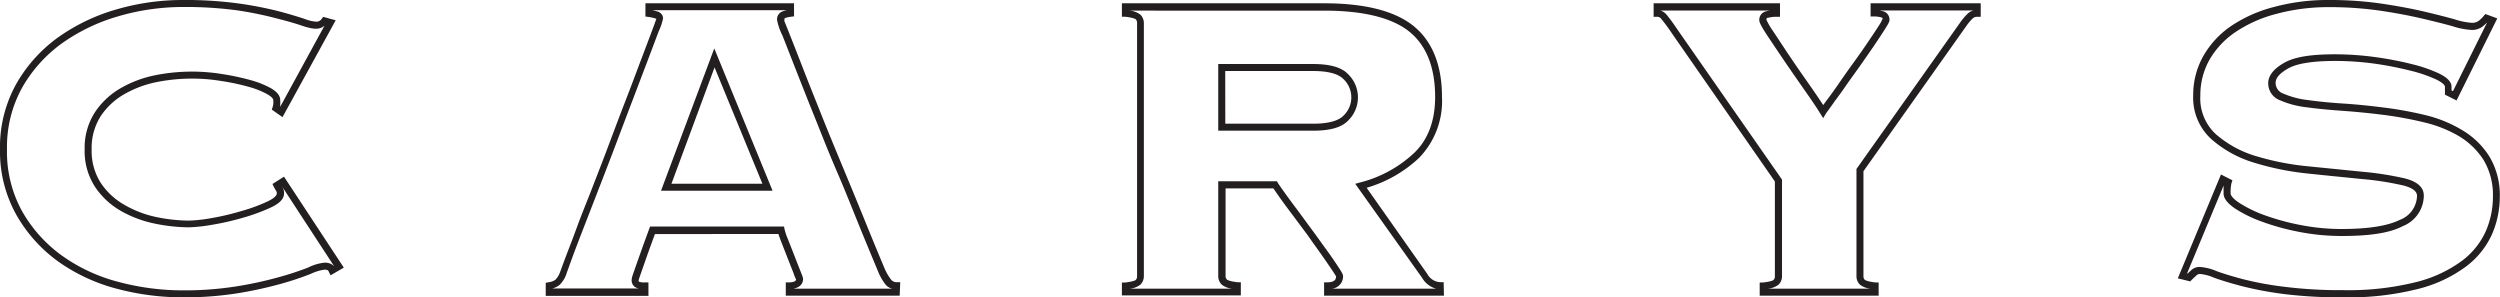
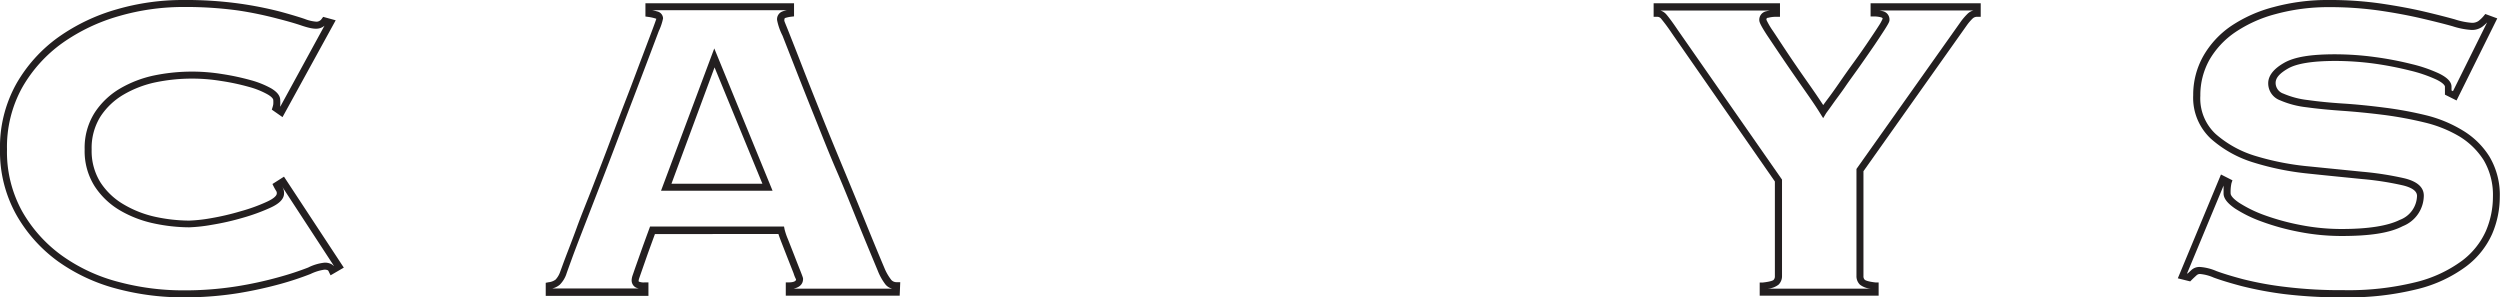
<svg xmlns="http://www.w3.org/2000/svg" viewBox="0 0 357.32 42.5">
  <defs>
    <style>.cls-1{fill:#231f20;}</style>
  </defs>
  <title>carys_logo</title>
  <g id="Layer_2" data-name="Layer 2">
    <g id="Layer_1-2" data-name="Layer 1">
      <path class="cls-1" d="M26.09,42.5a36.7,36.7,0,0,1-9.35-1.22A25.69,25.69,0,0,1,8.35,37.4a21,21,0,0,1-6-6.67A18.55,18.55,0,0,1,0,21.36,18.54,18.54,0,0,1,2.32,12a21,21,0,0,1,6-6.67,27.37,27.37,0,0,1,8.38-4A33.72,33.72,0,0,1,26.09,0,55.8,55.8,0,0,1,34.2.51,52.53,52.53,0,0,1,40,1.65c1.51.41,2.7.77,3.53,1.05a5.69,5.69,0,0,0,1.7.4.91.91,0,0,0,.76-.42l.2-.27,1.79.49L40.38,16.74l-1.53-1.07.11-.36a2.58,2.58,0,0,0,.1-.42,4.73,4.73,0,0,0,0-.58c0-.21-.3-.52-.8-.81a11.67,11.67,0,0,0-2.68-1.08,32.21,32.21,0,0,0-3.93-.84,25.83,25.83,0,0,0-9.44.19A15.32,15.32,0,0,0,17.7,13.5a9.91,9.91,0,0,0-3.33,3.14,8.46,8.46,0,0,0-1.27,4.72,8.47,8.47,0,0,0,1.27,4.73,9.91,9.91,0,0,0,3.33,3.14A15.32,15.32,0,0,0,22.24,31a23.48,23.48,0,0,0,4.79.53,21.77,21.77,0,0,0,3.1-.34,36.1,36.1,0,0,0,4.28-1,24.41,24.41,0,0,0,3.77-1.37c.87-.4,1.38-.83,1.38-1.17a.56.56,0,0,0-.08-.35c-.11-.17-.22-.36-.34-.59l-.2-.41,1.65-1.05,8.55,13-1.89,1.1L47,38.85a.41.41,0,0,0-.16-.23,1.22,1.22,0,0,0-.46-.08,6.87,6.87,0,0,0-2,.62,43.55,43.55,0,0,1-4.28,1.42A58.31,58.31,0,0,1,34,41.91,48.71,48.71,0,0,1,26.09,42.5Zm0-41.5A33,33,0,0,0,17,2.3,26.61,26.61,0,0,0,8.93,6.14,20,20,0,0,0,3.18,12.5,17.53,17.53,0,0,0,1,21.36a17.54,17.54,0,0,0,2.18,8.87,20,20,0,0,0,5.75,6.36A24.48,24.48,0,0,0,17,40.31a35.75,35.75,0,0,0,9.1,1.19,47.85,47.85,0,0,0,7.76-.58,53.83,53.83,0,0,0,6-1.31,42,42,0,0,0,4.18-1.37,6.82,6.82,0,0,1,2.36-.7,2,2,0,0,1,.85.16,1.12,1.12,0,0,1,.4.28l.06,0L40.3,26.63l0,0,.06.1a1.59,1.59,0,0,1,.24.9c0,.79-.64,1.47-2,2.08a27.88,27.88,0,0,1-3.91,1.42,36.56,36.56,0,0,1-4.4,1,22.83,22.83,0,0,1-3.26.36,24.65,24.65,0,0,1-5-.55A16.3,16.3,0,0,1,17.2,30.1a10.92,10.92,0,0,1-3.66-3.46,9.35,9.35,0,0,1-1.44-5.28,9.34,9.34,0,0,1,1.44-5.27,10.92,10.92,0,0,1,3.66-3.46A16.3,16.3,0,0,1,22,10.79a26.86,26.86,0,0,1,9.79-.2,34.8,34.8,0,0,1,4.06.87,13.06,13.06,0,0,1,2.91,1.17c.87.52,1.29,1.07,1.29,1.68a5.16,5.16,0,0,1,0,.73c0,.07,0,.15,0,.22l0,0L46.38,3.67c-.71.59-1.51.57-3.23,0-.81-.28-2-.63-3.46-1A52.63,52.63,0,0,0,34.05,1.5,55.15,55.15,0,0,0,26.09,1Z" />
      <path class="cls-1" d="M128.59,42.26H112.31v-1.9l.47,0c.46,0,1-.11,1-.43a4.65,4.65,0,0,1-.35-.86l-.86-2.18-.89-2.28c-.19-.49-.33-.87-.42-1.16H93.61c-.46,1.25-.83,2.27-1.12,3.08l-.73,2.09-.39,1.12a1.79,1.79,0,0,0-.09.35c0,.13,0,.15.06.17a1.83,1.83,0,0,0,.84.1h.5v1.93H78V40.42l.41-.08a2,2,0,0,0,1-.38,3.1,3.1,0,0,0,.65-1.1c.1-.25.36-1,.77-2.08s1-2.57,1.63-4.31,1.43-3.66,2.25-5.78,1.66-4.27,2.48-6.47,1.64-4.35,2.45-6.44,1.51-4,2.13-5.62l1.51-4c.35-.94.48-1.32.53-1.47l-.13-.05a6.21,6.21,0,0,0-1-.22l-.43-.06V.47h21.24V2.34l-.43.05a4.42,4.42,0,0,0-.89.2s-.07.15-.07.31.06.22.7,1.84c.49,1.24,1.13,2.86,1.9,4.85s1.67,4.23,2.67,6.74,2.06,5.07,3.14,7.67,2.14,5.16,3.15,7.65,1.92,4.7,2.75,6.66a7.12,7.12,0,0,0,1,1.72,1,1,0,0,0,.76.3h.5Zm-15.17-1h14.1a1.87,1.87,0,0,1-.93-.56,8,8,0,0,1-1.13-2c-.83-2-1.75-4.2-2.76-6.69s-2-5-3.14-7.63-2.13-5.18-3.14-7.69-1.9-4.76-2.68-6.75l-1.9-4.85a8.51,8.51,0,0,1-.77-2.2,1.18,1.18,0,0,1,.7-1.23,3.78,3.78,0,0,1,.69-.2H93.22a5,5,0,0,1,.69.17,1.05,1.05,0,0,1,.86,1,7.76,7.76,0,0,1-.61,1.81l-1.51,4-2.14,5.63c-.8,2.09-1.61,4.24-2.44,6.43s-1.66,4.36-2.49,6.48l-2.24,5.78c-.67,1.73-1.22,3.16-1.63,4.29S81,39,80.93,39.23A4,4,0,0,1,80,40.7a2.56,2.56,0,0,1-1.07.53v0H91.31a1.47,1.47,0,0,1-.55-.21,1.16,1.16,0,0,1-.48-1,2.42,2.42,0,0,1,.14-.67l.39-1.13.74-2.09c.31-.88.72-2,1.24-3.42l.12-.33h19.15l.08.41a9.26,9.26,0,0,0,.47,1.38l.9,2.29c.31.8.59,1.52.85,2.17.42,1.06.42,1.12.42,1.23C114.78,40.33,114.59,41,113.42,41.26Zm-3-14H94.48l7.61-20.34Zm-14.45-1h13L102.13,9.63Z" />
-       <path class="cls-1" d="M206.38,42.26H189.25V40.35l.48,0c1.22,0,1.23-.61,1.23-.89,0,.05-.09-.14-.54-.81s-.93-1.37-1.54-2.24-1.31-1.82-2-2.82l-2.17-2.91c-.7-.93-1.32-1.76-1.83-2.49-.4-.56-.69-1-.88-1.26h-6.83V39.44a.68.68,0,0,0,.21.53s.26.23,1.52.37l.45,0v1.88h-17V40.38l.45,0c1.26-.14,1.49-.34,1.52-.36a.71.71,0,0,0,.2-.54V3.29a.71.71,0,0,0-.2-.54s-.26-.22-1.52-.36l-.45,0V.47h28.89c5.82,0,10.13,1.09,12.8,3.25s4.06,5.59,4.06,10.12a11.65,11.65,0,0,1-3.29,8.74,18.43,18.43,0,0,1-7.48,4.26L204,39.15a2.22,2.22,0,0,0,1.84,1.18h.5Zm-16-1h14.88a3.33,3.33,0,0,1-2-1.55l-9.56-13.44.69-.19a17.63,17.63,0,0,0,7.73-4.22c2-1.91,3-4.61,3-8,0-4.22-1.24-7.36-3.69-9.34s-6.58-3-12.17-3H161.4a2.84,2.84,0,0,1,1.6.58,1.71,1.71,0,0,1,.49,1.24V39.44a1.73,1.73,0,0,1-.49,1.24,2.84,2.84,0,0,1-1.6.58h14.81a2.77,2.77,0,0,1-1.59-.58,1.7,1.7,0,0,1-.5-1.24V25.91h8.39l.14.24c.15.25.49.73,1,1.44s1.12,1.54,1.82,2.47L187.63,33c.75,1,1.44,2,2.06,2.84s1.14,1.64,1.56,2.26c.66,1,.71,1.18.71,1.37A1.76,1.76,0,0,1,190.37,41.26Zm-2.71-22.58H174.12V9.15h13.54c2.43,0,4.08.47,5,1.43a4.62,4.62,0,0,1,0,6.68C191.74,18.22,190.09,18.68,187.66,18.68Zm-12.54-1h12.54c2.12,0,3.58-.38,4.33-1.13a3.6,3.6,0,0,0,0-5.26c-.75-.76-2.21-1.14-4.33-1.14H175.12Z" />
-       <path class="cls-1" d="M268.51,42.26h-17V40.38l.45,0c1.26-.14,1.5-.34,1.52-.36a.71.71,0,0,0,.2-.54V25.94L239,4.82a25.73,25.73,0,0,0-1.59-2.16.71.71,0,0,0-.56-.26h-.5V.47h18.06V2.4h-.5a4.57,4.57,0,0,0-1.19.14c-.21,0-.25.12-.25.29a10.59,10.59,0,0,0,.93,1.59c.67,1,1.46,2.22,2.36,3.56s1.85,2.71,2.83,4.1c.78,1.11,1.45,2.1,2,2.94.16-.23.36-.5.6-.82q.76-1,1.74-2.43c.64-.93,1.34-1.92,2.09-2.95s1.42-2,2-2.86,1.1-1.63,1.51-2.28a6.34,6.34,0,0,0,.55-1c0-.1-.07-.15-.22-.2a4,4,0,0,0-1-.13h-.5V.47h15.74V2.4h-.5a.92.92,0,0,0-.69.28,7,7,0,0,0-.77.9L266.34,24.47v15a.67.67,0,0,0,.2.53s.26.23,1.52.37l.45,0Zm-15.9-1h14.82a2.84,2.84,0,0,1-1.6-.58,1.69,1.69,0,0,1-.49-1.24V24.15L280.32,3a9.06,9.06,0,0,1,.87-1,1.84,1.84,0,0,1,.86-.5H268.64a4.4,4.4,0,0,1,.47.1,1.22,1.22,0,0,1,.95,1.26c0,.18-.05.37-.7,1.39-.42.65-.92,1.42-1.52,2.3s-1.27,1.84-2,2.88-1.45,2-2.09,2.94S262.49,14.1,262,14.8s-.88,1.22-1,1.39l-.42.7-.43-.69c-.61-1-1.41-2.15-2.39-3.55s-1.93-2.77-2.84-4.11S253.21,6,252.54,5c-1-1.54-1.09-1.9-1.09-2.13a1.24,1.24,0,0,1,1-1.26,4.59,4.59,0,0,1,.51-.1H237.33a1.77,1.77,0,0,1,.8.51c.27.31.82,1,1.67,2.27l14.9,21.38V39.44a1.69,1.69,0,0,1-.49,1.24A2.84,2.84,0,0,1,252.61,41.26Z" />
+       <path class="cls-1" d="M268.51,42.26h-17V40.38l.45,0c1.26-.14,1.5-.34,1.52-.36a.71.71,0,0,0,.2-.54V25.94L239,4.82a25.73,25.73,0,0,0-1.59-2.16.71.71,0,0,0-.56-.26h-.5V.47h18.06V2.4h-.5a4.57,4.57,0,0,0-1.19.14c-.21,0-.25.12-.25.29a10.59,10.59,0,0,0,.93,1.59c.67,1,1.46,2.22,2.36,3.56s1.85,2.71,2.83,4.1c.78,1.11,1.45,2.1,2,2.94.16-.23.36-.5.6-.82q.76-1,1.74-2.43c.64-.93,1.34-1.92,2.09-2.95s1.42-2,2-2.86,1.1-1.63,1.51-2.28a6.34,6.34,0,0,0,.55-1c0-.1-.07-.15-.22-.2a4,4,0,0,0-1-.13h-.5V.47h15.74V2.4h-.5a.92.92,0,0,0-.69.28,7,7,0,0,0-.77.9L266.34,24.47v15a.67.67,0,0,0,.2.53s.26.23,1.52.37l.45,0Zm-15.9-1h14.82a2.84,2.84,0,0,1-1.6-.58,1.69,1.69,0,0,1-.49-1.24V24.15L280.32,3a9.06,9.06,0,0,1,.87-1,1.84,1.84,0,0,1,.86-.5H268.64a4.4,4.4,0,0,1,.47.1,1.22,1.22,0,0,1,.95,1.26c0,.18-.05.37-.7,1.39-.42.65-.92,1.42-1.52,2.3s-1.27,1.84-2,2.88-1.45,2-2.09,2.94S262.49,14.1,262,14.8s-.88,1.22-1,1.39l-.42.7-.43-.69c-.61-1-1.41-2.15-2.39-3.55s-1.93-2.77-2.84-4.11S253.21,6,252.54,5c-1-1.54-1.09-1.9-1.09-2.13a1.24,1.24,0,0,1,1-1.26,4.59,4.59,0,0,1,.51-.1H237.33a1.77,1.77,0,0,1,.8.51c.27.31.82,1,1.67,2.27l14.9,21.38V39.44a1.69,1.69,0,0,1-.49,1.24A2.84,2.84,0,0,1,252.61,41.26" />
      <path class="cls-1" d="M334.94,42.5a66.69,66.69,0,0,1-8.48-.47,51.16,51.16,0,0,1-6.07-1.14c-1.66-.44-3-.85-4-1.22a6.22,6.22,0,0,0-1.95-.51.7.7,0,0,0-.49.19c-.22.2-.46.42-.71.67l-.2.2-1.77-.44,6.17-14.84,1.64.83-.14.41a5.77,5.77,0,0,0-.12,1.47c0,.15.11.59,1.21,1.33a18,18,0,0,0,3.62,1.77,33.7,33.7,0,0,0,5.16,1.41,30.34,30.34,0,0,0,5.87.57c3.78,0,6.58-.44,8.31-1.3A3.76,3.76,0,0,0,345.46,28c0-.67-.67-1.17-2-1.5a42.9,42.9,0,0,0-5.86-.91c-2.38-.24-4.94-.49-7.68-.78a39.55,39.55,0,0,1-7.78-1.57A16.37,16.37,0,0,1,316,19.83a8,8,0,0,1-2.53-6.22A11.26,11.26,0,0,1,314.92,8a13,13,0,0,1,3.95-4.27A19.86,19.86,0,0,1,325,1a29.43,29.43,0,0,1,7.89-1,51,51,0,0,1,7.44.51c2.29.34,4.34.72,6.09,1.13s3.26.8,4.45,1.13a10.11,10.11,0,0,0,2.42.49,1.59,1.59,0,0,0,.94-.25,4.48,4.48,0,0,0,.77-.74l.22-.27,1.71.63-5.82,11.73-1.66-.83V12.37s0-.4-1.23-1a19.92,19.92,0,0,0-3.74-1.28,48.94,48.94,0,0,0-5.14-1,42.23,42.23,0,0,0-5.52-.38c-3.26,0-5.55.36-6.81,1.09s-1.76,1.37-1.76,2.05a1.62,1.62,0,0,0,1.11,1.53,12.24,12.24,0,0,0,3.5.92c1.48.21,3.19.38,5.08.5s3.91.33,5.93.59a53.31,53.31,0,0,1,5.94,1.1A18.57,18.57,0,0,1,352,18.65a11.42,11.42,0,0,1,3.81,3.73,10.69,10.69,0,0,1,1.48,5.81,13.45,13.45,0,0,1-1.09,5.24,11.83,11.83,0,0,1-3.72,4.65,19.45,19.45,0,0,1-6.92,3.23A40.7,40.7,0,0,1,334.94,42.5Zm-20.47-4.34a7.18,7.18,0,0,1,2.31.58c.94.35,2.24.75,3.87,1.18A47.2,47.2,0,0,0,326.59,41a64.41,64.41,0,0,0,8.35.47,40,40,0,0,0,10.38-1.15,18.59,18.59,0,0,0,6.57-3.05A10.86,10.86,0,0,0,355.31,33a12.44,12.44,0,0,0,1-4.85A9.82,9.82,0,0,0,355,22.91a10.7,10.7,0,0,0-3.48-3.41,17.89,17.89,0,0,0-5-2,54.3,54.3,0,0,0-5.84-1.08c-2-.25-4-.45-5.87-.58s-3.64-.3-5.15-.51a13.16,13.16,0,0,1-3.79-1,2.58,2.58,0,0,1-1.68-2.43c0-1.07.76-2.05,2.26-2.91s3.83-1.23,7.31-1.23a42.49,42.49,0,0,1,5.65.39,47.61,47.61,0,0,1,5.25,1,20.62,20.62,0,0,1,3.94,1.35c.77.38,1.79,1,1.79,1.89v.54l.21.1,4.88-9.83h0a6,6,0,0,1-.7.63,2.51,2.51,0,0,1-1.54.45,10.86,10.86,0,0,1-2.7-.53c-1.17-.33-2.65-.7-4.4-1.11s-3.74-.79-6-1.12a50.55,50.55,0,0,0-7.3-.5,28.64,28.64,0,0,0-7.62,1,18.91,18.91,0,0,0-5.78,2.61,12.12,12.12,0,0,0-3.66,3.94,10.34,10.34,0,0,0-1.29,5.11,6.94,6.94,0,0,0,2.2,5.48,15.32,15.32,0,0,0,5.75,3.15A38.39,38.39,0,0,0,330,23.78l7.68.77a44.84,44.84,0,0,1,6,.94c1.82.45,2.75,1.28,2.75,2.47a4.73,4.73,0,0,1-3,4.36c-1.9,1-4.76,1.41-8.76,1.41a31.62,31.62,0,0,1-6.07-.59,33.68,33.68,0,0,1-5.31-1.46,18.74,18.74,0,0,1-3.83-1.87c-1.11-.76-1.65-1.46-1.65-2.16,0-.45,0-.82,0-1.12l-5.22,12.56.09,0,.56-.52A1.69,1.69,0,0,1,314.47,38.16Z" />
    </g>
  </g>
</svg>